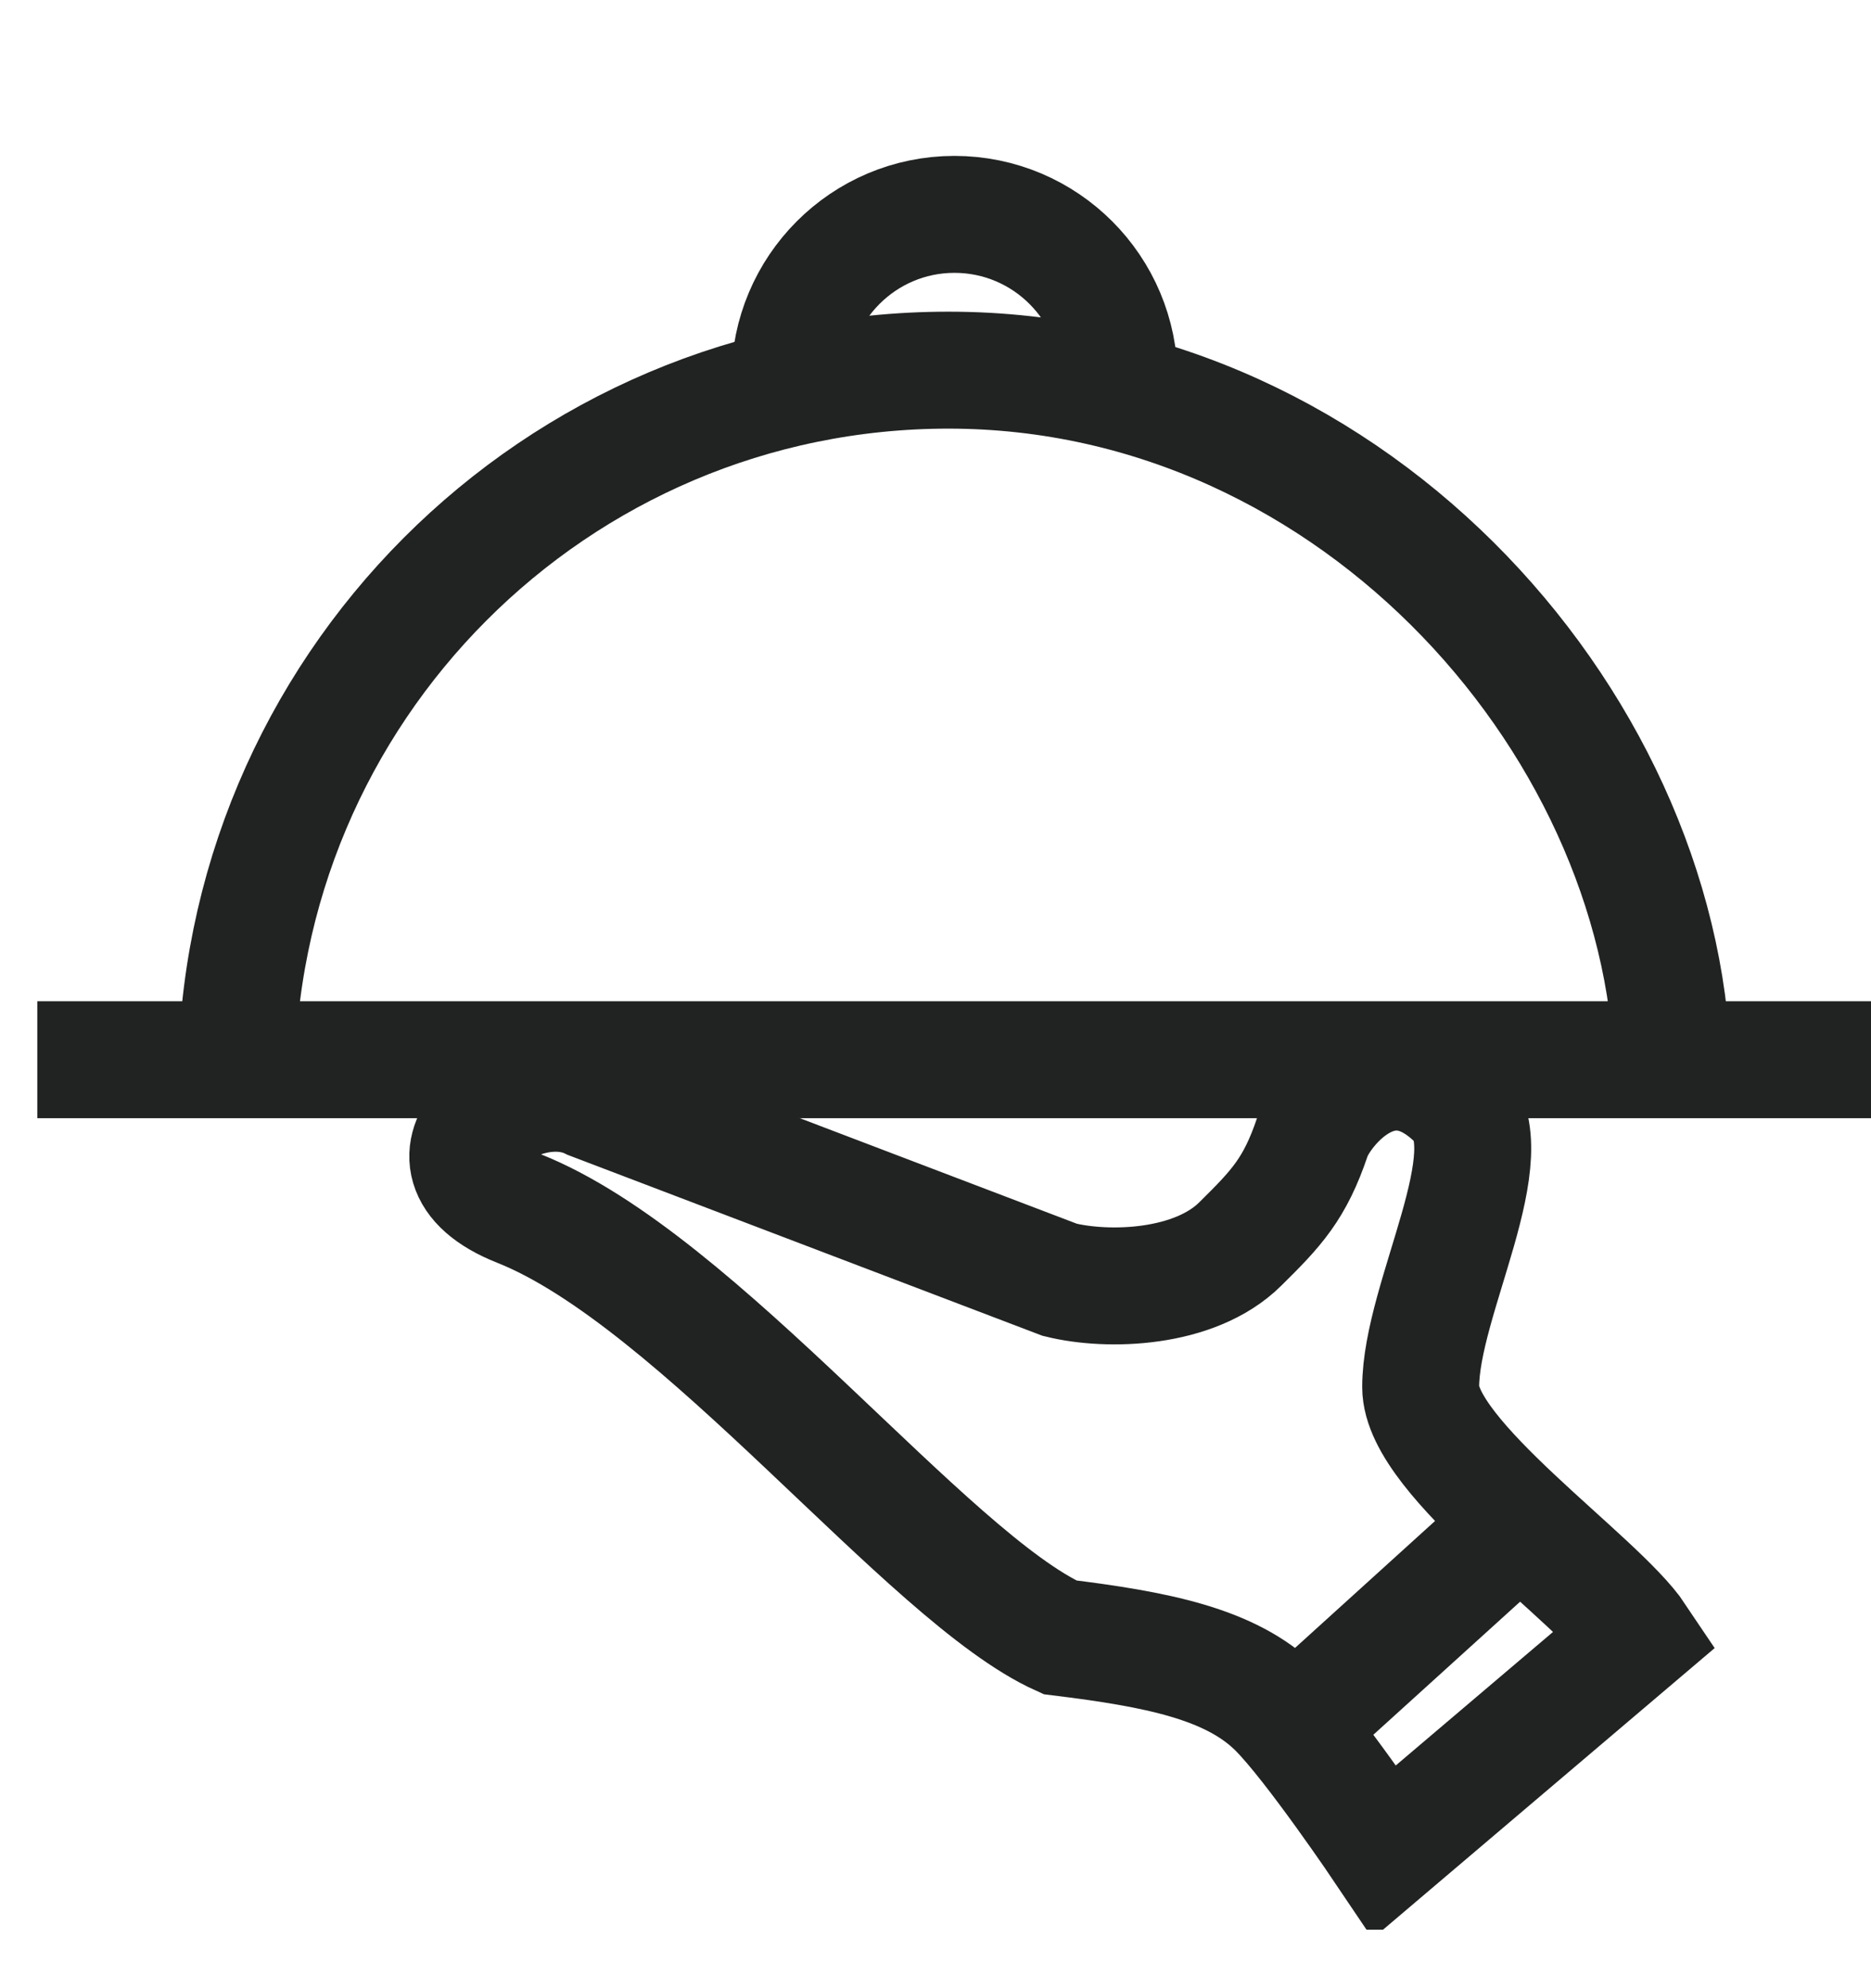
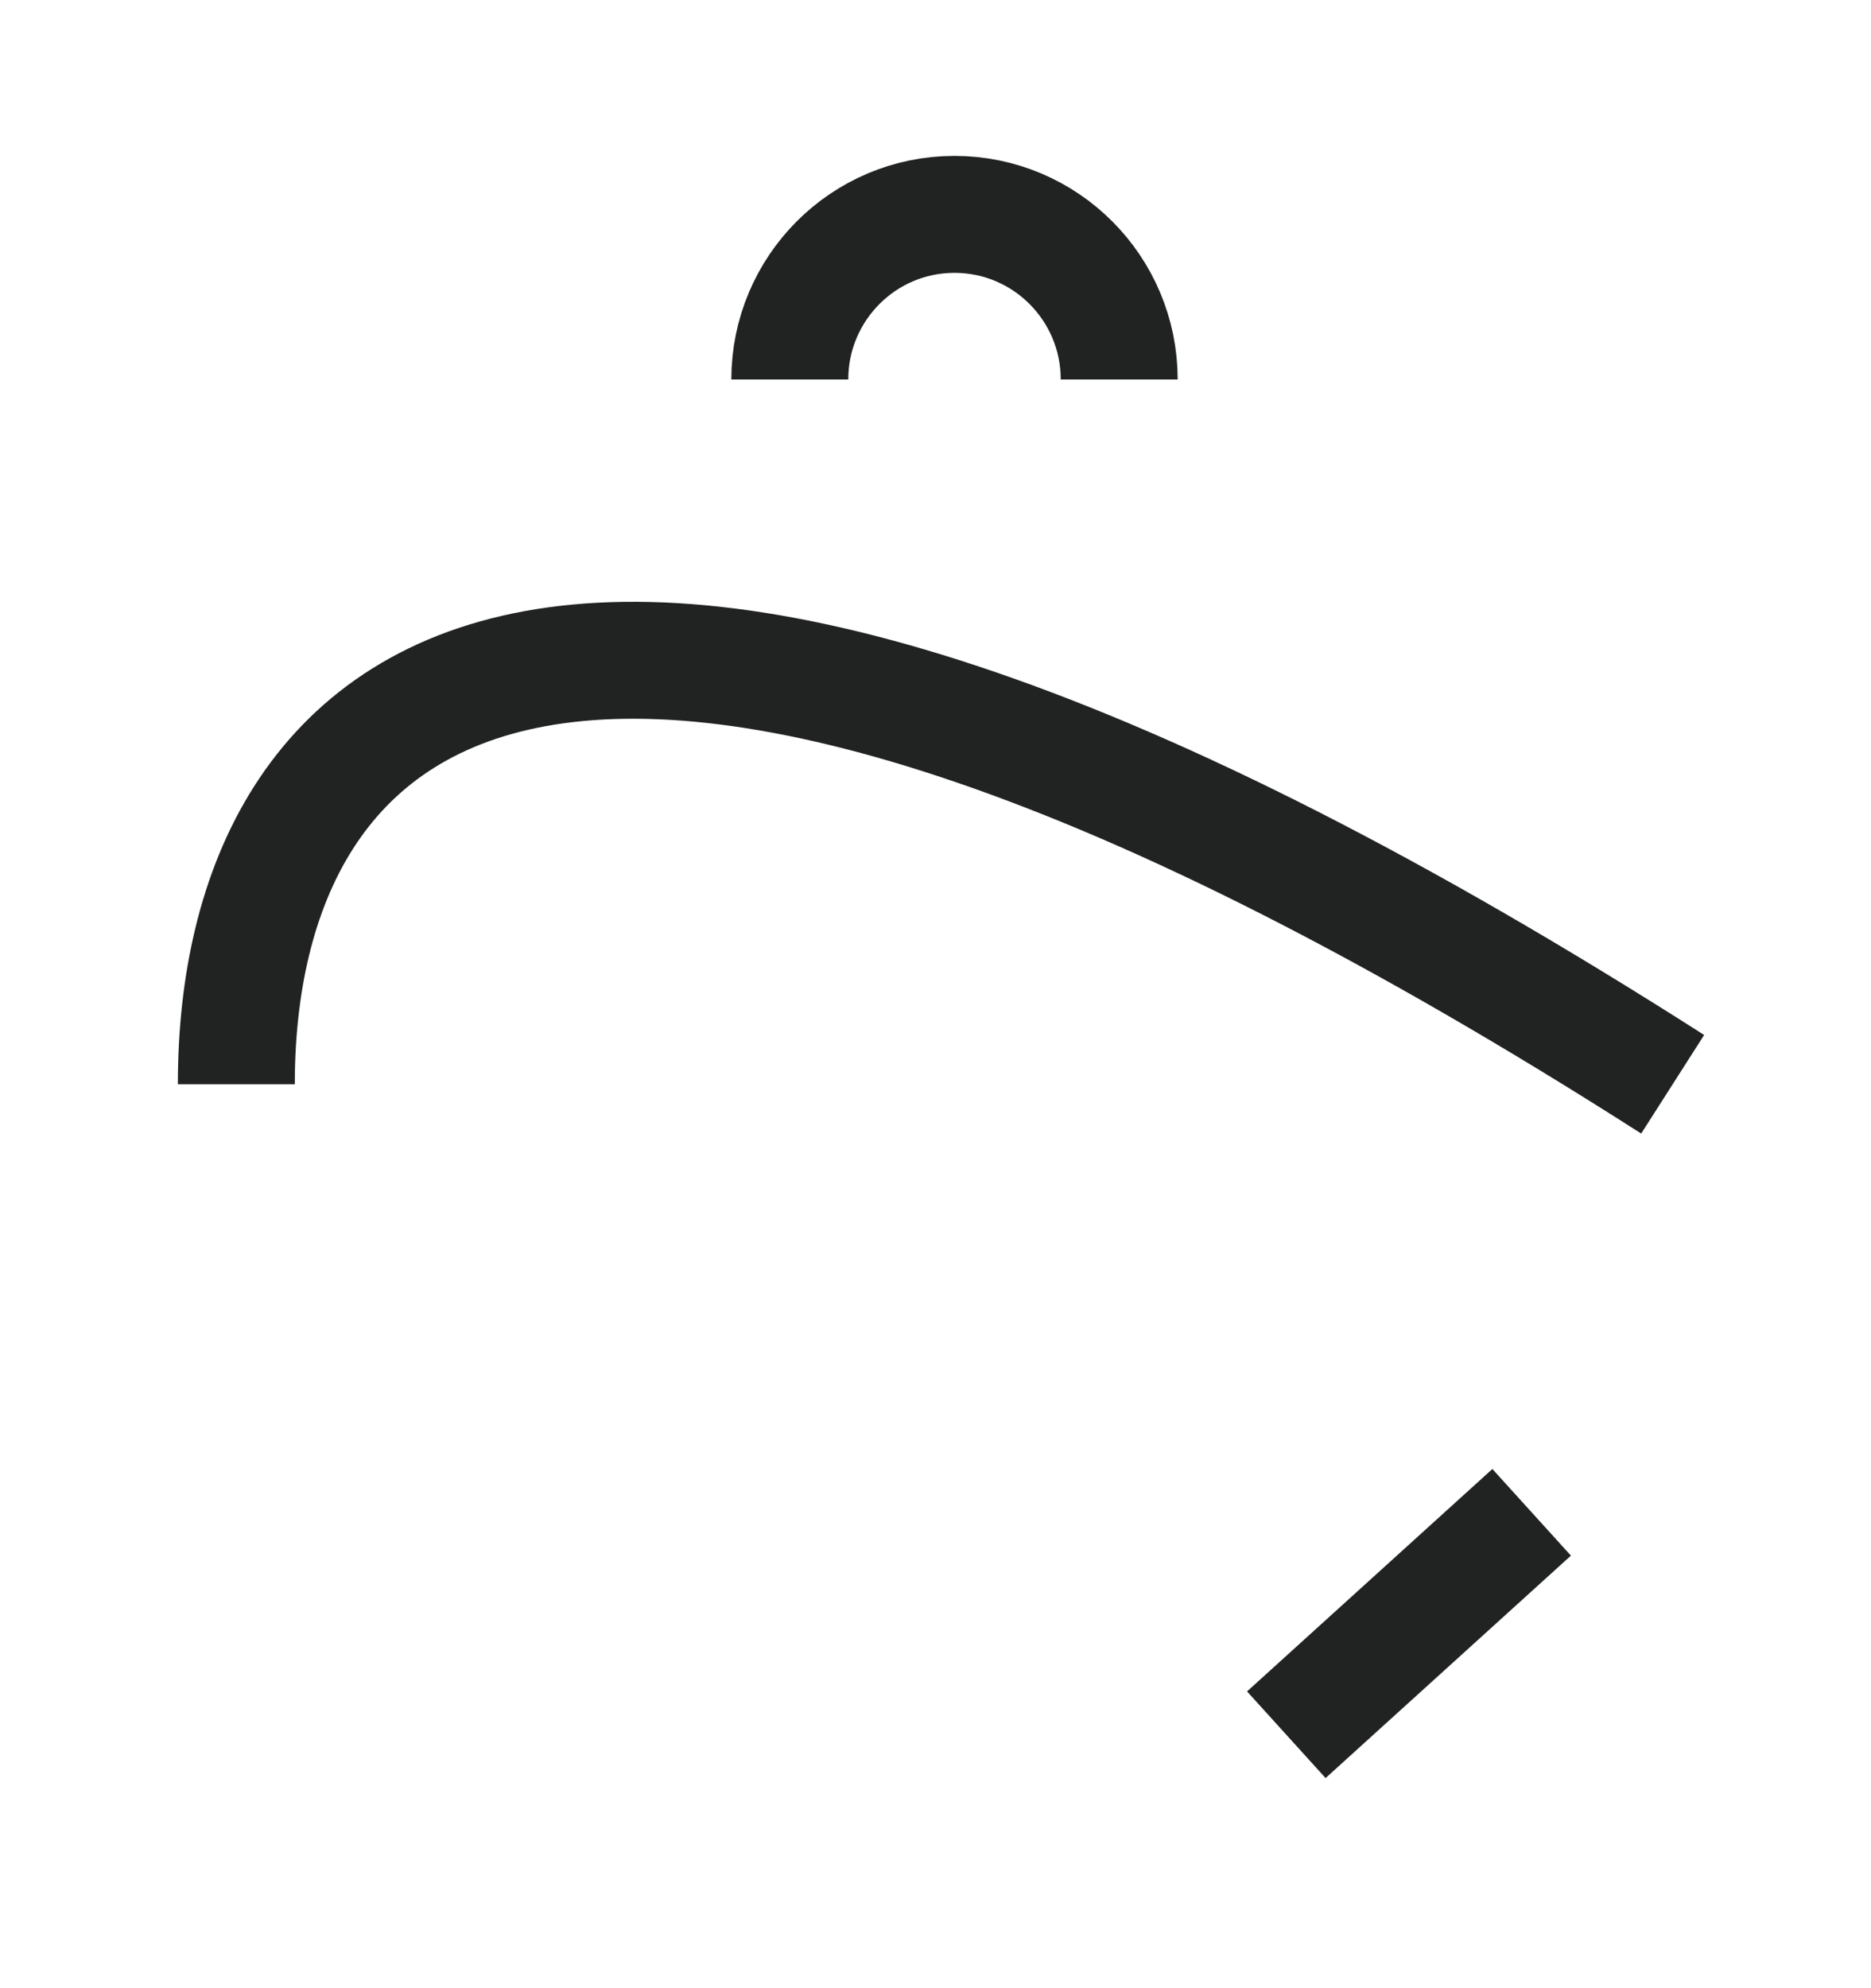
<svg xmlns="http://www.w3.org/2000/svg" width="16" height="17" viewBox="0 0 16 17" fill="none">
  <g clip-path="url(#clip0_14471_17177)">
-     <path d="M14.304 9.271C14.304 6.281 11.621 3.165 8.111 3.165C4.748 3.165 2.021 5.899 2.021 9.271" stroke="#212322" />
+     <path d="M14.304 9.271C4.748 3.165 2.021 5.899 2.021 9.271" stroke="#212322" />
    <path d="M9.571 3.245C9.571 2.465 8.94 1.833 8.162 1.833C7.385 1.833 6.754 2.465 6.754 3.245" stroke="#212322" />
-     <path d="M0.819 9.061H15.507" stroke="#212322" stroke-linecap="square" stroke-linejoin="round" />
-     <path d="M9.063 10.943L5.052 9.415C4.436 9.109 3.411 9.926 4.435 10.332C5.978 10.943 7.932 13.49 9.064 14C9.886 14.101 10.524 14.224 10.915 14.611C11.223 14.916 11.84 15.833 11.84 15.833L14 13.999C13.667 13.5 12.149 12.471 12.149 11.86C12.149 11.104 12.893 9.846 12.457 9.415C11.841 8.803 11.302 9.486 11.223 9.721C11.073 10.166 10.915 10.332 10.606 10.637C10.216 11.024 9.475 11.045 9.063 10.943Z" stroke="#212322" />
    <path d="M11 14.833L13.098 12.931" stroke="#212322" />
  </g>
  <defs>
    <clipPath id="clip0_14471_17177">
      <rect width="16" height="16" fill="white" transform="translate(0 0.5)" />
    </clipPath>
  </defs>
</svg>